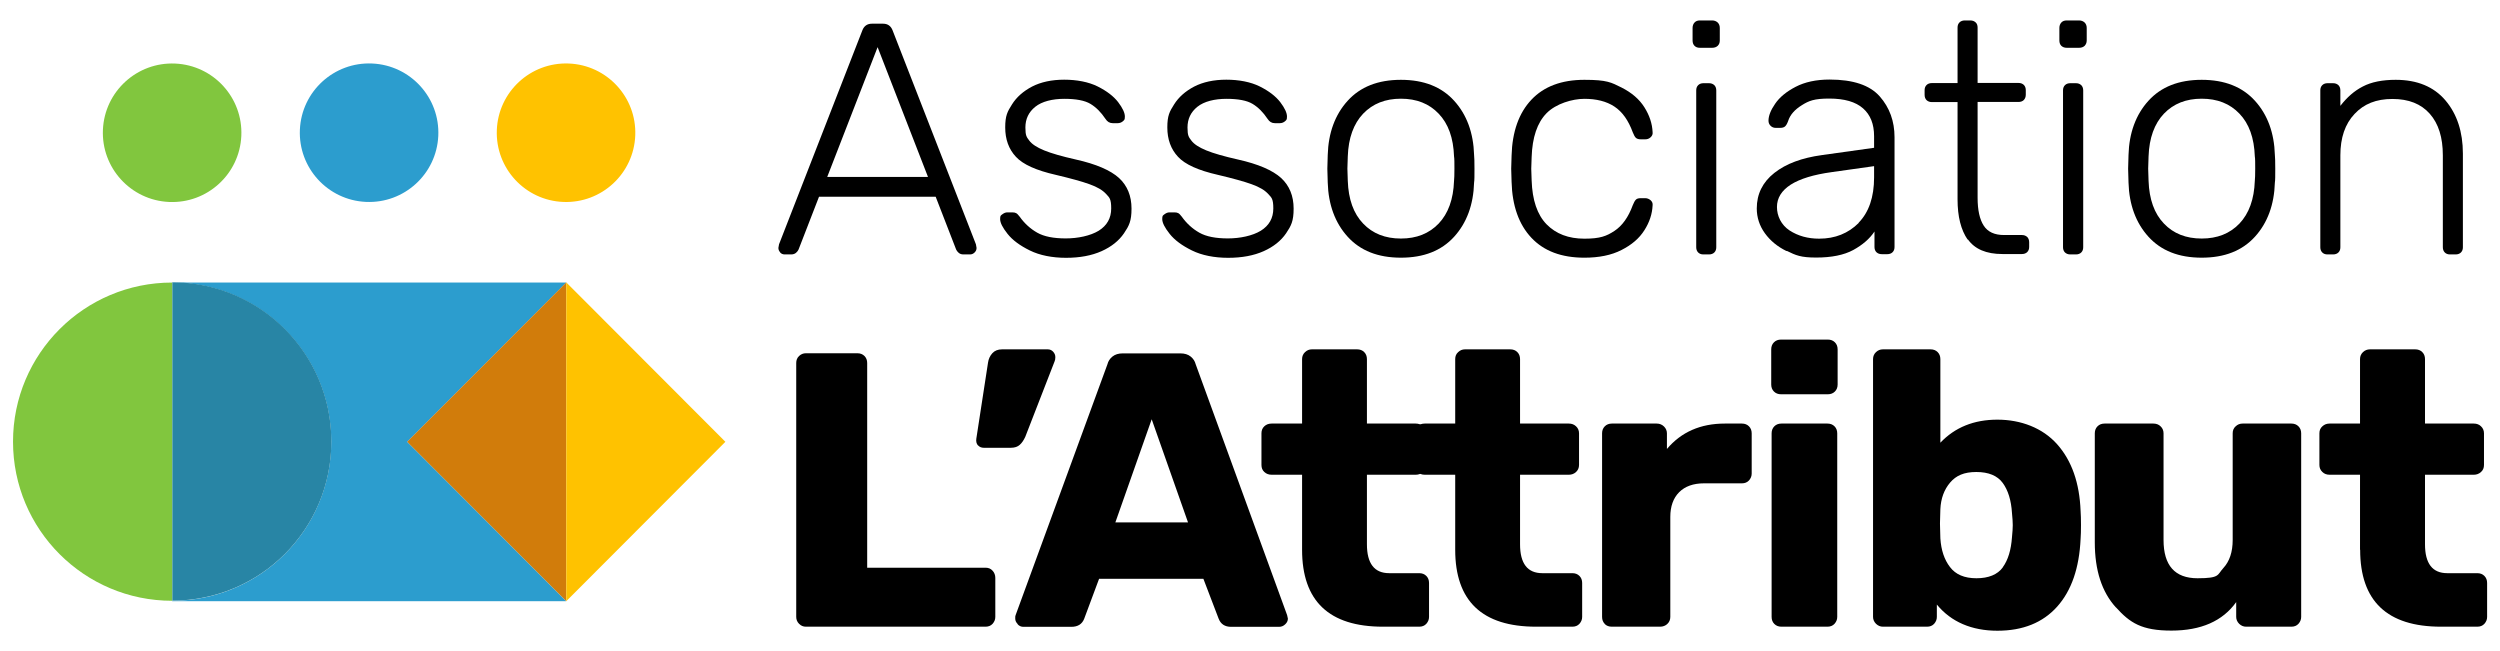
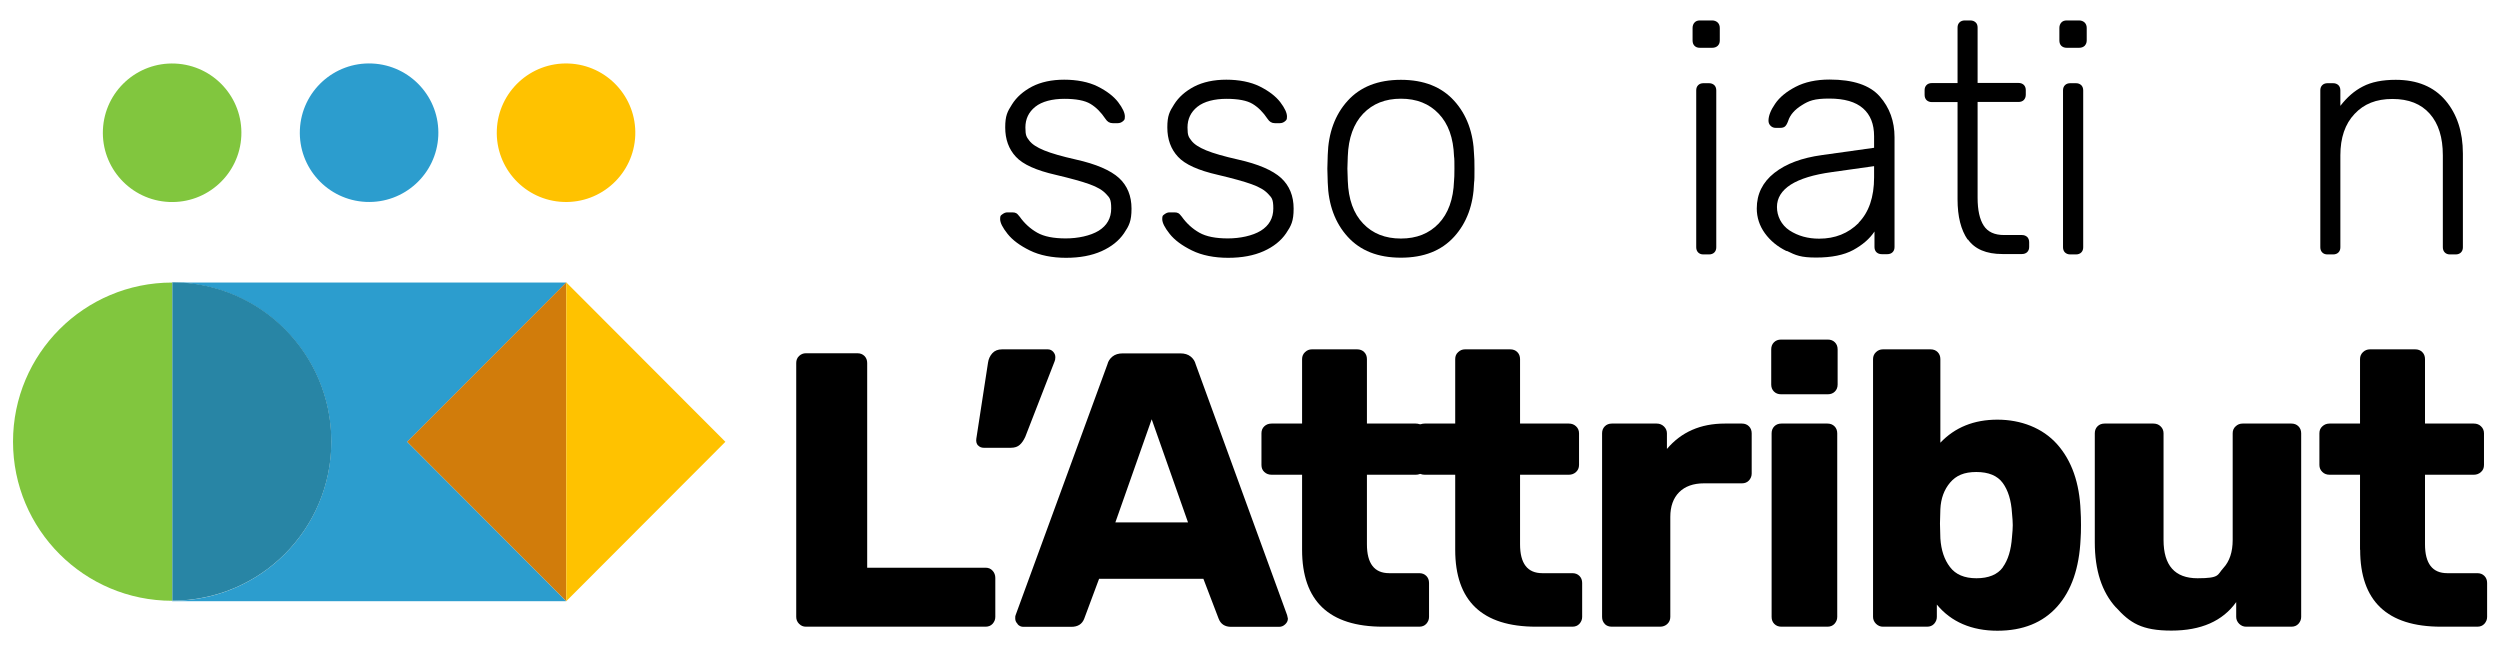
<svg xmlns="http://www.w3.org/2000/svg" viewBox="0 0 1920 500">
  <defs>
    <style>      .cls-1 {        fill: #2885a5;      }      .cls-2 {        fill: #81c63e;      }      .cls-3 {        fill: #ffc200;      }      .cls-4 {        fill: #d17c0b;      }      .cls-5 {        fill: #2c9dce;      }    </style>
  </defs>
  <g>
    <g id="Calque_1">
      <g>
        <circle class="cls-3" cx="434.9" cy="102" r="53.2" transform="translate(316.1 532.6) rotate(-87.8)" />
        <circle class="cls-5" cx="283.6" cy="102" r="53.2" transform="translate(168.7 380.6) rotate(-87.4)" />
        <circle class="cls-2" cx="132.2" cy="102" r="53.2" transform="translate(24.3 229.4) rotate(-87.4)" />
        <path class="cls-5" d="M312.7,339.3l122.2,122.4H132.2v-.3c67.5,0,122.2-54.7,122.2-122.2s-54.7-122.2-122.2-122.2h302.7l-122.2,122.4Z" />
        <path class="cls-1" d="M254.5,339.1c0,67.5-54.7,122.2-122.2,122.2v-244.5c67.5,0,122.2,54.7,122.2,122.2Z" />
        <path class="cls-2" d="M132.2,216.9v244.5c-67.5,0-122.2-54.7-122.2-122.2s54.7-122.2,122.2-122.2Z" />
        <polygon class="cls-4" points="434.9 216.9 434.9 461.7 312.7 339.3 434.9 216.9" />
        <polygon class="cls-3" points="557.1 339.3 434.9 461.7 434.9 216.9 557.1 339.3" />
        <g>
          <path d="M613.7,479.1c-1.5-1.5-2.2-3.3-2.2-5.3v-195c0-2.2.7-4,2.2-5.4,1.5-1.4,3.2-2.1,5.2-2.1h39.6c2.2,0,4,.7,5.4,2.1,1.4,1.4,2.1,3.2,2.1,5.4v157.2h90.9c2.2,0,4,.7,5.4,2.3,1.4,1.5,2.1,3.4,2.1,5.5v30c0,2-.7,3.7-2.1,5.3-1.4,1.5-3.2,2.2-5.4,2.2h-138c-2,0-3.7-.7-5.2-2.2Z" />
          <path d="M751.1,342.1c-1.1-1.2-1.6-2.9-1.3-5.1l9-58.5c.4-2.8,1.5-5.2,3.3-7.2,1.8-2,4.3-3,7.5-3h35.1c1.6,0,3,.6,4.1,1.8,1.1,1.2,1.7,2.6,1.7,4.2s-.2,2.3-.6,3.3l-22.5,57.9c-1.2,2.6-2.6,4.7-4.2,6.1-1.6,1.5-3.9,2.3-6.9,2.3h-20.7c-1.8,0-3.3-.6-4.4-1.8Z" />
          <path d="M781.7,479.4c-1.3-1.3-2-2.7-2-4.3s0-2.1.3-2.7l70.5-192.6c.6-2.4,1.9-4.4,3.9-6,2-1.6,4.6-2.4,7.8-2.4h44.4c3.2,0,5.8.8,7.8,2.4,2,1.6,3.3,3.6,3.9,6l70.2,192.6.6,2.7c0,1.6-.7,3.1-2,4.3-1.3,1.3-2.9,2-4.7,2h-36.9c-4.8,0-8-2.1-9.6-6.3l-11.7-30.6h-80.1l-11.4,30.6c-1.6,4.2-4.9,6.3-9.9,6.3h-36.9c-1.6,0-3.1-.6-4.4-2ZM912.4,401.2l-27.9-79.2-27.9,79.2h55.8Z" />
          <path d="M1000,422.2v-57.6h-23.4c-2.2,0-4.1-.7-5.6-2.1-1.5-1.4-2.2-3.2-2.2-5.4v-24.3c0-2.2.7-4,2.2-5.4,1.5-1.4,3.3-2.1,5.6-2.1h23.4v-49.5c0-2.2.8-4,2.3-5.4,1.5-1.4,3.2-2.1,5.2-2.1h34.8c2.2,0,4,.7,5.4,2.1,1.4,1.4,2.1,3.2,2.1,5.4v49.5h37.5c2.2,0,4.1.7,5.5,2.1,1.5,1.4,2.3,3.2,2.3,5.4v24.3c0,2.2-.7,4-2.3,5.4-1.5,1.4-3.3,2.1-5.5,2.1h-37.5v53.4c0,14.8,5.7,22.2,17.1,22.2h23.1c2.2,0,4,.7,5.4,2.1,1.4,1.4,2.1,3.2,2.1,5.4v26.1c0,2-.7,3.7-2.1,5.3-1.4,1.5-3.2,2.2-5.4,2.2h-27.9c-41.4,0-62.1-19.7-62.1-59.1Z" />
          <path d="M1117.6,422.2v-57.6h-23.4c-2.2,0-4.1-.7-5.6-2.1-1.5-1.4-2.2-3.2-2.2-5.4v-24.3c0-2.2.7-4,2.2-5.4,1.5-1.4,3.3-2.1,5.6-2.1h23.4v-49.5c0-2.2.7-4,2.3-5.4,1.5-1.4,3.2-2.1,5.2-2.1h34.8c2.2,0,4,.7,5.4,2.1,1.4,1.4,2.1,3.2,2.1,5.4v49.5h37.5c2.2,0,4,.7,5.5,2.1,1.5,1.4,2.3,3.2,2.3,5.4v24.3c0,2.2-.8,4-2.3,5.4-1.5,1.4-3.4,2.1-5.5,2.1h-37.5v53.4c0,14.8,5.7,22.2,17.1,22.2h23.1c2.2,0,4,.7,5.4,2.1,1.4,1.4,2.1,3.2,2.1,5.4v26.1c0,2-.7,3.7-2.1,5.3-1.4,1.5-3.2,2.2-5.4,2.2h-27.9c-41.4,0-62.1-19.7-62.1-59.1Z" />
          <path d="M1232.5,479.2c-1.4-1.4-2.1-3.2-2.1-5.4v-141c0-2.2.7-4,2.1-5.4s3.2-2.1,5.4-2.1h34.5c2.2,0,4.1.8,5.6,2.3,1.5,1.5,2.2,3.3,2.2,5.2v12c11-13,25.8-19.5,44.4-19.5h13.2c2.2,0,4,.7,5.4,2.1,1.4,1.4,2.1,3.2,2.1,5.4v30.9c0,2-.7,3.7-2.1,5.3-1.4,1.5-3.2,2.2-5.4,2.2h-29.1c-8.2,0-14.6,2.3-19.1,6.8-4.5,4.5-6.8,10.9-6.8,19v76.8c0,2.2-.8,4-2.3,5.4-1.5,1.4-3.4,2.1-5.5,2.1h-37.2c-2.2,0-4-.7-5.4-2.1Z" />
          <path d="M1362.4,300.7c-1.4-1.4-2.1-3.2-2.1-5.4v-27c0-2.2.7-4,2.1-5.4s3.2-2.1,5.4-2.1h36c2.2,0,4,.7,5.4,2.1,1.4,1.4,2.1,3.2,2.1,5.4v27c0,2.2-.7,4-2.1,5.4s-3.2,2.1-5.4,2.1h-36c-2.2,0-4-.7-5.4-2.1ZM1362.7,479.2c-1.4-1.4-2.1-3.2-2.1-5.4v-141c0-2.2.7-4,2.1-5.4s3.2-2.1,5.4-2.1h35.4c2.2,0,4,.7,5.4,2.1,1.4,1.4,2.1,3.2,2.1,5.4v141c0,2-.7,3.7-2.1,5.3-1.4,1.5-3.2,2.2-5.4,2.2h-35.4c-2.2,0-4-.7-5.4-2.1Z" />
          <path d="M1487.5,464.2v9.6c0,2-.7,3.7-2.1,5.3-1.4,1.5-3.2,2.2-5.4,2.2h-33.9c-2,0-3.7-.7-5.3-2.2-1.5-1.5-2.3-3.3-2.3-5.3v-198c0-2.2.8-4,2.3-5.4,1.5-1.4,3.2-2.1,5.3-2.1h36.6c2.2,0,4,.7,5.4,2.1,1.4,1.4,2.1,3.2,2.1,5.4v64.2c11.2-11.8,25.8-17.7,43.8-17.7s34.7,6.3,45.9,18.9c11.2,12.6,17.2,29.7,18,51.3.2,2.6.3,6.2.3,10.8s-.1,7.9-.3,10.5c-1,22.4-7,39.8-18,52.1-11,12.3-26.3,18.5-45.9,18.5s-35.5-6.7-46.5-20.1ZM1538.1,435.7c4.1-5.6,6.4-13.3,7.1-23.1.4-4,.6-7.1.6-9.3s-.2-5.3-.6-9.3c-.6-9.8-3-17.5-7.1-23.1-4.1-5.6-10.9-8.4-20.3-8.4s-15.5,2.7-20.1,8.1c-4.6,5.4-7.1,12.2-7.5,20.4l-.3,11.1.3,11.4c.6,9,3,16.3,7.4,22,4.3,5.7,11,8.6,20.3,8.6s16.2-2.8,20.3-8.4Z" />
          <path d="M1625,466.5c-10.8-11.9-16.2-28.5-16.2-50v-83.7c0-2.2.7-4,2.1-5.4s3.2-2.1,5.4-2.1h37.5c2.2,0,4.1.7,5.5,2.1,1.5,1.4,2.3,3.2,2.3,5.4v81.9c0,19.6,8.7,29.4,26.1,29.4s15-2.6,19.8-7.8c4.8-5.2,7.2-12.4,7.2-21.6v-81.9c0-2.2.7-4,2.3-5.4,1.5-1.4,3.2-2.1,5.3-2.1h37.5c2.2,0,4,.7,5.4,2.1,1.4,1.4,2.1,3.2,2.1,5.4v141c0,2-.7,3.7-2.1,5.3-1.4,1.5-3.2,2.2-5.4,2.2h-34.8c-2,0-3.7-.7-5.3-2.2-1.5-1.5-2.3-3.3-2.3-5.3v-11.4c-10.4,14.6-27,21.9-49.8,21.9s-31.8-5.9-42.6-17.9Z" />
          <path d="M1812.5,422.2v-57.6h-23.4c-2.2,0-4.1-.7-5.5-2.1-1.5-1.4-2.3-3.2-2.3-5.4v-24.3c0-2.2.7-4,2.3-5.4,1.5-1.4,3.3-2.1,5.5-2.1h23.4v-49.5c0-2.2.8-4,2.3-5.4,1.5-1.4,3.3-2.1,5.3-2.1h34.8c2.2,0,4,.7,5.4,2.1,1.4,1.4,2.1,3.2,2.1,5.4v49.5h37.5c2.2,0,4.1.7,5.5,2.1,1.5,1.4,2.3,3.2,2.3,5.4v24.3c0,2.2-.7,4-2.3,5.4-1.5,1.4-3.4,2.1-5.5,2.1h-37.5v53.4c0,14.8,5.7,22.2,17.1,22.2h23.1c2.2,0,4,.7,5.4,2.1,1.4,1.4,2.1,3.2,2.1,5.4v26.1c0,2-.7,3.7-2.1,5.3-1.4,1.5-3.2,2.2-5.4,2.2h-27.9c-41.4,0-62.1-19.7-62.1-59.1Z" />
        </g>
        <g>
-           <path d="M599.3,193.9c-1-1-1.5-2.2-1.5-3.5l.5-2.8,64-164.3c1.3-3.4,3.8-5.1,7.3-5.1h8.6c3.5,0,6,1.7,7.3,5.1l64,164.3.5,2.8c0,1.4-.5,2.5-1.5,3.5-1,1-2.2,1.5-3.5,1.5h-5.1c-1.5,0-2.7-.4-3.7-1.3-.9-.8-1.6-1.7-1.9-2.5l-15.7-40.5h-89.6l-15.7,40.5c-.3.8-1,1.7-1.9,2.5-.9.8-2.2,1.3-3.7,1.3h-5.1c-1.4,0-2.5-.5-3.5-1.5ZM712.7,135.9l-38.7-99.7-38.7,99.7h77.4Z" />
          <path d="M790.8,192.3c-7.5-3.7-13.2-7.9-17-12.7s-5.7-8.5-5.7-11.4.6-2.7,1.8-3.7c1.2-.9,2.4-1.4,3.8-1.4h3.8c1.2,0,2.2.2,2.9.6.8.4,1.6,1.3,2.7,2.7,3.7,5.2,8.2,9.3,13.5,12.3,5.3,3,12.6,4.4,21.9,4.4s18.9-2,25.3-5.9c6.4-4,9.6-9.7,9.6-17.1s-1.3-8.3-3.9-11.1c-2.6-2.9-6.8-5.4-12.7-7.5-5.8-2.1-14.5-4.5-25.9-7.2-15-3.4-25.3-8-30.7-13.9-5.5-5.9-8.2-13.4-8.2-22.5s1.7-12.2,5.2-17.7c3.5-5.6,8.6-10.1,15.4-13.7,6.8-3.5,15.1-5.3,24.7-5.3s18.7,1.7,25.7,5.2c7,3.5,12.2,7.5,15.7,12,3.5,4.6,5.2,8.3,5.2,11.1s-.6,2.7-1.6,3.7c-1.1.9-2.4,1.4-3.9,1.4h-3.8c-2.4,0-4.2-1.1-5.6-3.3-3.4-5.1-7.2-8.9-11.5-11.5-4.3-2.6-11-3.9-20.1-3.9s-17.2,2-22.3,6.1c-5.1,4.1-7.6,9.4-7.6,15.9s1,7.4,3,10.1c2,2.7,5.8,5.2,11.4,7.5,5.6,2.3,13.7,4.6,24.3,7,15.7,3.5,26.7,8.3,33.2,14.2,6.4,5.9,9.6,13.8,9.6,23.5s-1.9,13.2-5.8,19c-3.9,5.7-9.6,10.3-17.2,13.7-7.6,3.4-16.7,5.1-27.3,5.1s-20.2-1.9-27.7-5.6Z" />
          <path d="M915.3,192.3c-7.5-3.7-13.2-7.9-17-12.7s-5.7-8.5-5.7-11.4.6-2.7,1.8-3.7c1.2-.9,2.4-1.4,3.8-1.4h3.8c1.2,0,2.2.2,2.9.6.8.4,1.6,1.3,2.7,2.7,3.7,5.2,8.2,9.3,13.5,12.3,5.3,3,12.6,4.4,21.9,4.4s18.9-2,25.3-5.9c6.4-4,9.6-9.7,9.6-17.1s-1.3-8.3-3.9-11.1c-2.6-2.9-6.8-5.4-12.7-7.5-5.8-2.1-14.5-4.5-25.9-7.2-15-3.4-25.3-8-30.7-13.9-5.5-5.9-8.2-13.4-8.2-22.5s1.7-12.2,5.2-17.7c3.5-5.6,8.6-10.1,15.4-13.7,6.8-3.5,15.1-5.3,24.7-5.3s18.7,1.7,25.7,5.2c7,3.5,12.2,7.5,15.7,12,3.5,4.6,5.2,8.3,5.2,11.1s-.6,2.7-1.6,3.7c-1.1.9-2.4,1.4-3.9,1.4h-3.8c-2.4,0-4.2-1.1-5.6-3.3-3.4-5.1-7.2-8.9-11.5-11.5-4.3-2.6-11-3.9-20.1-3.9s-17.2,2-22.3,6.1c-5.1,4.1-7.6,9.4-7.6,15.9s1,7.4,3,10.1c2,2.7,5.8,5.2,11.4,7.5,5.6,2.3,13.7,4.6,24.3,7,15.7,3.5,26.7,8.3,33.2,14.2,6.4,5.9,9.6,13.8,9.6,23.5s-1.9,13.2-5.8,19c-3.9,5.7-9.6,10.3-17.2,13.7s-16.7,5.1-27.3,5.1-20.2-1.9-27.7-5.6Z" />
          <path d="M1035,181.8c-9.7-10.7-14.8-24.6-15.3-41.6l-.3-10.6.3-10.6c.5-17,5.6-30.9,15.3-41.6,9.7-10.7,23.3-16.1,40.9-16.1s31.2,5.4,40.9,16.1c9.7,10.7,14.8,24.6,15.3,41.6.2,1.7.3,5.2.3,10.6s0,8.9-.3,10.6c-.5,17-5.6,30.9-15.3,41.6-9.7,10.7-23.3,16.1-40.9,16.1s-31.2-5.4-40.9-16.1ZM1104.9,171.7c7.3-7.7,11.3-18.6,11.8-32.8.2-1.7.3-4.8.3-9.4s0-7.7-.3-9.4c-.5-14.2-4.4-25.1-11.8-32.8-7.3-7.7-17-11.5-29-11.5s-21.6,3.8-29,11.5c-7.3,7.7-11.3,18.6-11.8,32.8l-.3,9.4.3,9.4c.5,14.2,4.4,25.1,11.8,32.8,7.3,7.7,17,11.5,29,11.5s21.6-3.8,29-11.5Z" />
-           <path d="M1176.1,182.6c-9.6-10.2-14.7-24.5-15.2-42.9l-.3-10.1.3-10.1c.5-18.4,5.6-32.7,15.2-42.9,9.6-10.2,23.2-15.3,40.7-15.3s20.6,2,28.5,5.9c7.9,4,13.7,9,17.6,15.2,3.9,6.2,6,12.5,6.3,19.1.2,1.5-.3,2.8-1.5,3.9-1.2,1.1-2.5,1.6-4.1,1.6h-3.5c-1.7,0-2.9-.4-3.7-1.1s-1.6-2.2-2.4-4.2c-3.4-9.3-8.1-15.9-14.2-19.9-6.1-4-13.8-5.9-23-5.9s-21.8,3.7-29,11c-7.2,7.3-11,18.6-11.5,33.8l-.3,8.9.3,8.9c.5,15.2,4.3,26.4,11.5,33.8,7.2,7.3,16.8,11,29,11s17-2,23-5.9c6.1-4,10.8-10.6,14.2-19.9.8-2,1.6-3.4,2.4-4.2s2-1.1,3.7-1.1h3.5c1.5,0,2.9.6,4.1,1.6,1.2,1.1,1.7,2.4,1.5,3.9-.3,6.6-2.4,13-6.3,19.1-3.9,6.2-9.7,11.2-17.6,15.2-7.8,4-17.3,5.9-28.5,5.9-17.6,0-31.1-5.1-40.7-15.3Z" />
          <path d="M1301.4,35.2c-1-1-1.5-2.4-1.5-4.1v-9.6c0-1.7.5-3.1,1.5-4.2,1-1.1,2.4-1.6,4-1.6h9.6c1.7,0,3.1.6,4.2,1.6,1.1,1.1,1.6,2.5,1.6,4.2v9.6c0,1.7-.5,3-1.6,4.1-1.1,1-2.5,1.5-4.2,1.5h-9.6c-1.7,0-3-.5-4-1.5ZM1304.2,193.9c-1-1-1.5-2.4-1.5-4v-120.5c0-1.7.5-3,1.5-4,1-1,2.4-1.5,4-1.5h4.3c1.7,0,3,.5,4.1,1.5,1,1,1.5,2.4,1.5,4v120.5c0,1.7-.5,3-1.5,4-1,1-2.4,1.5-4.1,1.5h-4.3c-1.7,0-3-.5-4-1.5Z" />
          <path d="M1372,192.8c-6.9-3.4-12.4-7.9-16.6-13.7-4.1-5.7-6.2-12.1-6.2-19,0-11.1,4.5-20.2,13.5-27.3,9-7.1,21.2-11.6,36.6-13.7l40-5.6v-8.9c0-9.3-2.8-16.4-8.5-21.4-5.7-5-14.3-7.5-25.9-7.5s-15.7,1.7-21.1,5.1c-5.5,3.4-9,7.4-10.5,12.1-.7,2-1.5,3.4-2.4,4.2s-2.2,1.1-3.7,1.1h-3.5c-1.5,0-2.8-.5-3.9-1.6-1.1-1.1-1.6-2.4-1.6-3.9,0-3.7,1.7-8.1,5.1-13,3.4-5,8.6-9.3,15.7-13,7.1-3.7,15.8-5.6,26.1-5.6,18.1,0,30.9,4.3,38.5,12.9,7.6,8.6,11.4,19.1,11.4,31.4v84.3c0,1.7-.5,3-1.5,4-1,1-2.4,1.5-4,1.5h-4.3c-1.7,0-3-.5-4.1-1.5-1-1-1.5-2.4-1.5-4v-11.9c-3.7,5.6-9.2,10.3-16.3,14.2-7.2,3.9-16.7,5.8-28.5,5.8s-15.6-1.7-22.5-5.1ZM1427.4,171.1c7.9-8.1,11.9-19.7,11.9-34.9v-8.6l-32.6,4.6c-13.8,1.9-24.3,5.1-31.4,9.6-7.1,4.6-10.6,10.3-10.6,17.2s3.3,13.8,9.7,18c6.5,4.2,14,6.3,22.7,6.3,12.3,0,22.4-4.1,30.4-12.1Z" />
          <path d="M1511.2,184.1c-5.2-7.5-7.8-17.8-7.8-31v-74.7h-19.7c-1.7,0-3-.5-4.1-1.5-1-1-1.5-2.4-1.5-4.1v-3.5c0-1.7.5-3,1.5-4,1-1,2.4-1.5,4.1-1.5h19.7V21.2c0-1.7.5-3,1.5-4,1-1,2.4-1.5,4-1.5h4.3c1.7,0,3,.5,4.1,1.5s1.5,2.4,1.5,4v42.5h31.4c1.7,0,3,.5,4.1,1.5,1,1,1.5,2.4,1.5,4v3.5c0,1.7-.5,3-1.5,4.1-1,1-2.4,1.5-4.1,1.5h-31.4v73.6c0,9.5,1.6,16.6,4.7,21.4,3.1,4.8,8.3,7.2,15.6,7.2h13.7c1.7,0,3,.5,4.1,1.5,1,1,1.5,2.4,1.5,4.1v3.5c0,1.7-.5,3-1.5,4-1,1-2.4,1.5-4.1,1.5h-14.9c-12.5,0-21.3-3.8-26.6-11.3Z" />
          <path d="M1583.1,35.2c-1-1-1.5-2.4-1.5-4.1v-9.6c0-1.7.5-3.1,1.5-4.2,1-1.1,2.4-1.6,4.1-1.6h9.6c1.7,0,3.1.6,4.2,1.6,1.1,1.1,1.6,2.5,1.6,4.2v9.6c0,1.7-.6,3-1.6,4.1-1.1,1-2.5,1.5-4.2,1.5h-9.6c-1.7,0-3-.5-4.1-1.5ZM1585.9,193.9c-1-1-1.5-2.4-1.5-4v-120.5c0-1.7.5-3,1.5-4,1-1,2.4-1.5,4.1-1.5h4.3c1.7,0,3,.5,4.1,1.5,1,1,1.5,2.4,1.5,4v120.5c0,1.7-.5,3-1.5,4-1,1-2.4,1.5-4.1,1.5h-4.3c-1.7,0-3-.5-4.1-1.5Z" />
-           <path d="M1650,181.8c-9.7-10.7-14.8-24.6-15.3-41.6l-.3-10.6.3-10.6c.5-17,5.6-30.9,15.3-41.6,9.7-10.7,23.3-16.1,40.9-16.1s31.2,5.4,40.9,16.1c9.7,10.7,14.8,24.6,15.3,41.6.2,1.7.3,5.2.3,10.6s0,8.9-.3,10.6c-.5,17-5.6,30.9-15.3,41.6-9.7,10.7-23.3,16.1-40.9,16.1s-31.2-5.4-40.9-16.1ZM1719.9,171.7c7.3-7.7,11.3-18.6,11.8-32.8.2-1.7.3-4.8.3-9.4s0-7.7-.3-9.4c-.5-14.2-4.4-25.1-11.8-32.8-7.3-7.7-17-11.5-29-11.5s-21.6,3.8-29,11.5c-7.3,7.7-11.3,18.6-11.8,32.8l-.3,9.4.3,9.4c.5,14.2,4.4,25.1,11.8,32.8,7.3,7.7,17,11.5,29,11.5s21.6-3.8,29-11.5Z" />
          <path d="M1783.5,193.9c-1-1-1.5-2.4-1.5-4v-120.5c0-1.7.5-3,1.5-4,1-1,2.4-1.5,4-1.5h4.3c1.7,0,3,.5,4.1,1.5,1,1,1.5,2.4,1.5,4v11.9c5.1-6.6,10.8-11.6,17.3-14.9,6.5-3.4,14.9-5.1,25.2-5.1,16.5,0,29.3,5.3,38.2,15.8,8.9,10.5,13.4,24.2,13.4,40.9v71.9c0,1.7-.5,3-1.5,4-1,1-2.4,1.5-4.1,1.5h-4.3c-1.7,0-3-.5-4-1.5-1-1-1.5-2.4-1.5-4v-70.6c0-13.7-3.3-24.3-10-31.9-6.7-7.6-16.2-11.4-28.7-11.4s-21.9,3.8-29.1,11.5c-7.3,7.7-10.9,18.3-10.9,31.8v70.6c0,1.7-.5,3-1.5,4-1,1-2.4,1.5-4.1,1.5h-4.3c-1.7,0-3-.5-4-1.5Z" />
        </g>
      </g>
    </g>
  </g>
</svg>